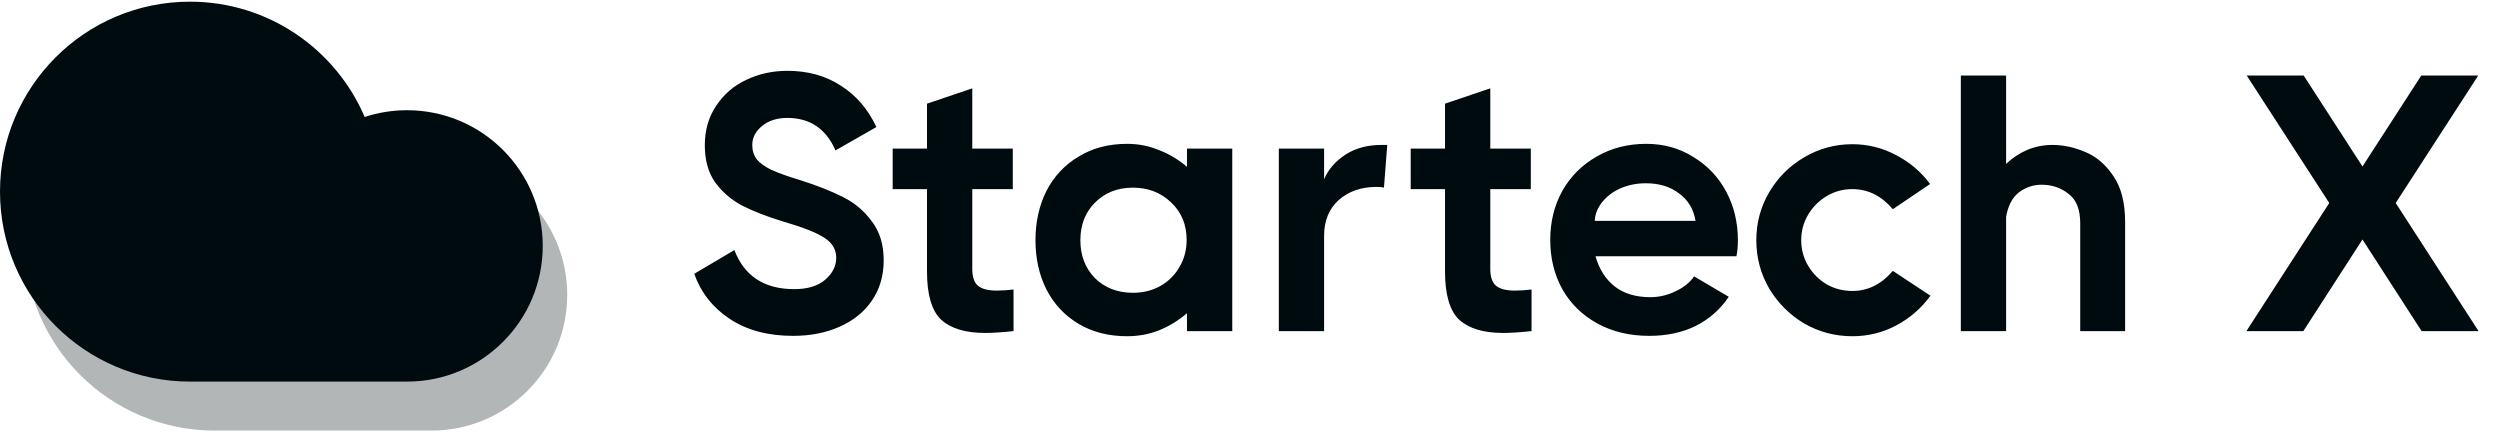
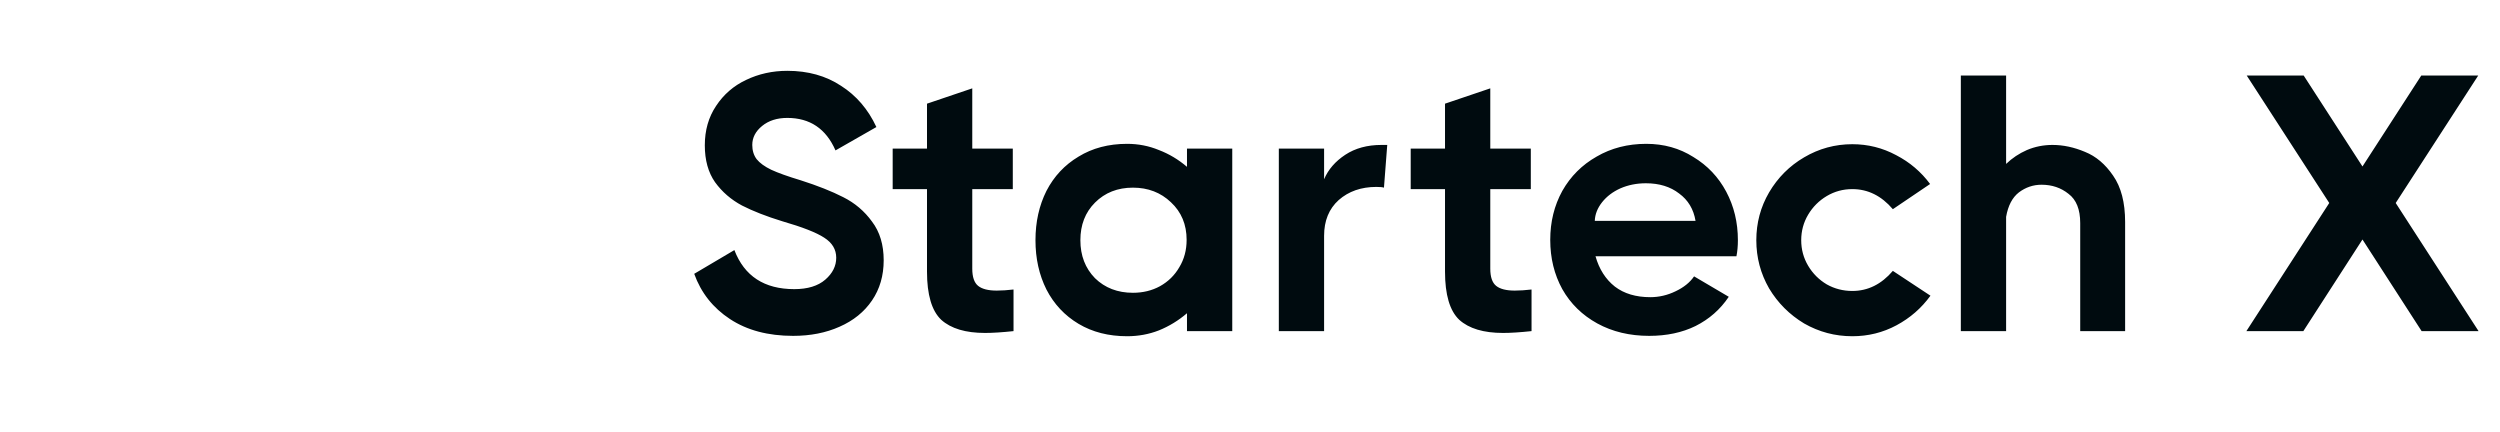
<svg xmlns="http://www.w3.org/2000/svg" width="185" height="32" viewBox="0 0 185 32" fill="none">
-   <path opacity="0.3" d="M1.812 17.805C1.812 25.568 8.106 31.862 15.869 31.862H31.934C37.479 31.862 41.975 27.366 41.975 21.821C41.975 16.276 37.479 11.78 31.934 11.78C30.839 11.78 29.785 11.956 28.799 12.28C26.652 7.263 21.671 3.748 15.869 3.748C8.106 3.748 1.812 10.041 1.812 17.805Z" fill="#000B0F" />
-   <path d="M0 14.181C0 21.944 6.294 28.238 14.057 28.238H30.122C35.667 28.238 40.163 23.742 40.163 18.197C40.163 12.652 35.667 8.156 30.122 8.156C29.027 8.156 27.973 8.332 26.986 8.656C24.84 3.639 19.859 0.124 14.057 0.124C6.294 0.124 0 6.417 0 14.181Z" fill="#000B0F" />
  <path d="M58.693 24.854C56.838 24.854 55.281 24.44 54.02 23.611C52.759 22.783 51.877 21.666 51.372 20.262L54.344 18.506C55.082 20.433 56.559 21.396 58.775 21.396C59.765 21.396 60.531 21.162 61.071 20.694C61.611 20.226 61.881 19.685 61.881 19.073C61.881 18.46 61.584 17.965 60.99 17.587C60.413 17.209 59.378 16.803 57.883 16.371C56.712 16.011 55.722 15.624 54.911 15.21C54.101 14.777 53.434 14.201 52.912 13.481C52.408 12.76 52.156 11.851 52.156 10.752C52.156 9.635 52.435 8.663 52.993 7.834C53.551 6.988 54.29 6.348 55.208 5.916C56.145 5.466 57.163 5.241 58.261 5.241C59.792 5.241 61.116 5.61 62.233 6.348C63.367 7.069 64.241 8.086 64.853 9.401L61.827 11.13C61.125 9.527 59.936 8.726 58.261 8.726C57.505 8.726 56.883 8.924 56.397 9.32C55.911 9.716 55.668 10.185 55.668 10.725C55.668 11.139 55.776 11.49 55.992 11.779C56.226 12.067 56.586 12.328 57.072 12.562C57.577 12.796 58.306 13.057 59.261 13.345C60.504 13.742 61.548 14.156 62.395 14.588C63.259 15.021 63.971 15.624 64.529 16.398C65.105 17.155 65.393 18.109 65.393 19.262C65.393 20.397 65.105 21.387 64.529 22.234C63.953 23.08 63.151 23.729 62.124 24.179C61.116 24.629 59.972 24.854 58.693 24.854ZM71.948 19.883C71.948 20.496 72.092 20.919 72.38 21.153C72.668 21.387 73.127 21.504 73.758 21.504C74.136 21.504 74.55 21.477 75.001 21.423V24.503C74.154 24.593 73.452 24.638 72.893 24.638C71.453 24.638 70.372 24.314 69.651 23.665C68.949 22.999 68.598 21.81 68.598 20.099V13.994H66.058V10.995H68.598V7.672L71.948 6.538V10.995H74.947V13.994H71.948V19.883ZM87.837 10.995H91.187V24.503H87.837V23.179C87.206 23.72 86.513 24.143 85.757 24.449C85.018 24.737 84.235 24.881 83.406 24.881C82.037 24.881 80.84 24.575 79.813 23.963C78.787 23.35 77.994 22.504 77.436 21.423C76.895 20.343 76.625 19.127 76.625 17.776C76.625 16.425 76.895 15.21 77.436 14.129C77.994 13.048 78.787 12.202 79.813 11.589C80.84 10.959 82.037 10.644 83.406 10.644C84.235 10.644 85.018 10.797 85.757 11.103C86.513 11.391 87.206 11.806 87.837 12.346V10.995ZM83.838 21.666C84.577 21.666 85.243 21.504 85.838 21.18C86.45 20.838 86.927 20.369 87.269 19.775C87.63 19.181 87.81 18.506 87.81 17.749C87.81 16.614 87.422 15.687 86.648 14.966C85.892 14.246 84.955 13.886 83.838 13.886C82.704 13.886 81.767 14.255 81.029 14.993C80.308 15.714 79.948 16.641 79.948 17.776C79.948 18.911 80.308 19.847 81.029 20.586C81.767 21.306 82.704 21.666 83.838 21.666ZM102.656 10.725L102.413 13.886C102.305 13.85 102.116 13.832 101.846 13.832C100.729 13.832 99.802 14.156 99.063 14.804C98.343 15.453 97.983 16.335 97.983 17.452V24.503H94.633V10.995H97.983V13.264C98.289 12.544 98.811 11.941 99.549 11.454C100.288 10.968 101.179 10.725 102.224 10.725H102.656ZM110.281 19.883C110.281 20.496 110.425 20.919 110.714 21.153C111.002 21.387 111.461 21.504 112.091 21.504C112.47 21.504 112.884 21.477 113.334 21.423V24.503C112.488 24.593 111.785 24.638 111.227 24.638C109.786 24.638 108.705 24.314 107.985 23.665C107.283 22.999 106.931 21.81 106.931 20.099V13.994H104.392V10.995H106.931V7.672L110.281 6.538V10.995H113.28V13.994H110.281V19.883ZM121.823 10.644C123.12 10.644 124.282 10.968 125.308 11.617C126.353 12.247 127.163 13.102 127.74 14.183C128.316 15.264 128.604 16.461 128.604 17.776C128.604 18.208 128.568 18.605 128.496 18.965H118.068C118.338 19.919 118.816 20.667 119.5 21.207C120.184 21.729 121.058 21.991 122.12 21.991C122.769 21.991 123.39 21.846 123.985 21.558C124.597 21.27 125.056 20.901 125.362 20.451L127.929 21.963C127.298 22.9 126.479 23.62 125.47 24.125C124.48 24.611 123.336 24.854 122.039 24.854C120.599 24.854 119.32 24.548 118.203 23.936C117.087 23.323 116.222 22.477 115.61 21.396C115.015 20.316 114.718 19.1 114.718 17.749C114.718 16.416 115.015 15.21 115.61 14.129C116.222 13.048 117.069 12.202 118.149 11.589C119.23 10.959 120.455 10.644 121.823 10.644ZM125.47 16.344C125.326 15.48 124.921 14.804 124.255 14.318C123.606 13.814 122.787 13.562 121.796 13.562C121.112 13.562 120.482 13.688 119.905 13.94C119.347 14.192 118.897 14.534 118.554 14.966C118.212 15.399 118.032 15.858 118.014 16.344H125.47ZM142.854 21.882C142.187 22.801 141.35 23.53 140.341 24.071C139.333 24.611 138.243 24.881 137.072 24.881C135.794 24.881 134.605 24.566 133.506 23.936C132.426 23.287 131.561 22.423 130.913 21.342C130.282 20.244 129.967 19.055 129.967 17.776C129.967 16.497 130.282 15.318 130.913 14.237C131.561 13.138 132.426 12.274 133.506 11.643C134.605 10.995 135.794 10.671 137.072 10.671C138.225 10.671 139.306 10.941 140.314 11.481C141.323 12.004 142.16 12.715 142.827 13.616L140.071 15.48C139.225 14.489 138.225 13.994 137.072 13.994C136.388 13.994 135.758 14.165 135.181 14.507C134.605 14.849 134.146 15.309 133.803 15.885C133.461 16.461 133.29 17.092 133.29 17.776C133.29 18.46 133.461 19.091 133.803 19.667C134.146 20.244 134.605 20.703 135.181 21.045C135.758 21.369 136.388 21.531 137.072 21.531C138.225 21.531 139.225 21.036 140.071 20.045L142.854 21.882ZM157.259 24.503H153.936V16.506C153.936 15.498 153.648 14.777 153.072 14.345C152.513 13.895 151.847 13.67 151.073 13.67C150.46 13.67 149.902 13.859 149.398 14.237C148.911 14.615 148.596 15.219 148.452 16.047V24.503H145.102V5.592H148.452V12.13C148.902 11.698 149.416 11.355 149.992 11.103C150.586 10.851 151.217 10.725 151.883 10.725C152.675 10.725 153.477 10.896 154.287 11.238C155.098 11.562 155.791 12.148 156.368 12.994C156.962 13.841 157.259 14.984 157.259 16.425V24.503ZM177.282 15.021L183.414 24.503H179.2L174.823 17.722L170.447 24.503H166.232L172.365 15.021L166.259 5.592H170.474L174.823 12.319L179.173 5.592H183.387L177.282 15.021Z" fill="#000B0F" />
</svg>